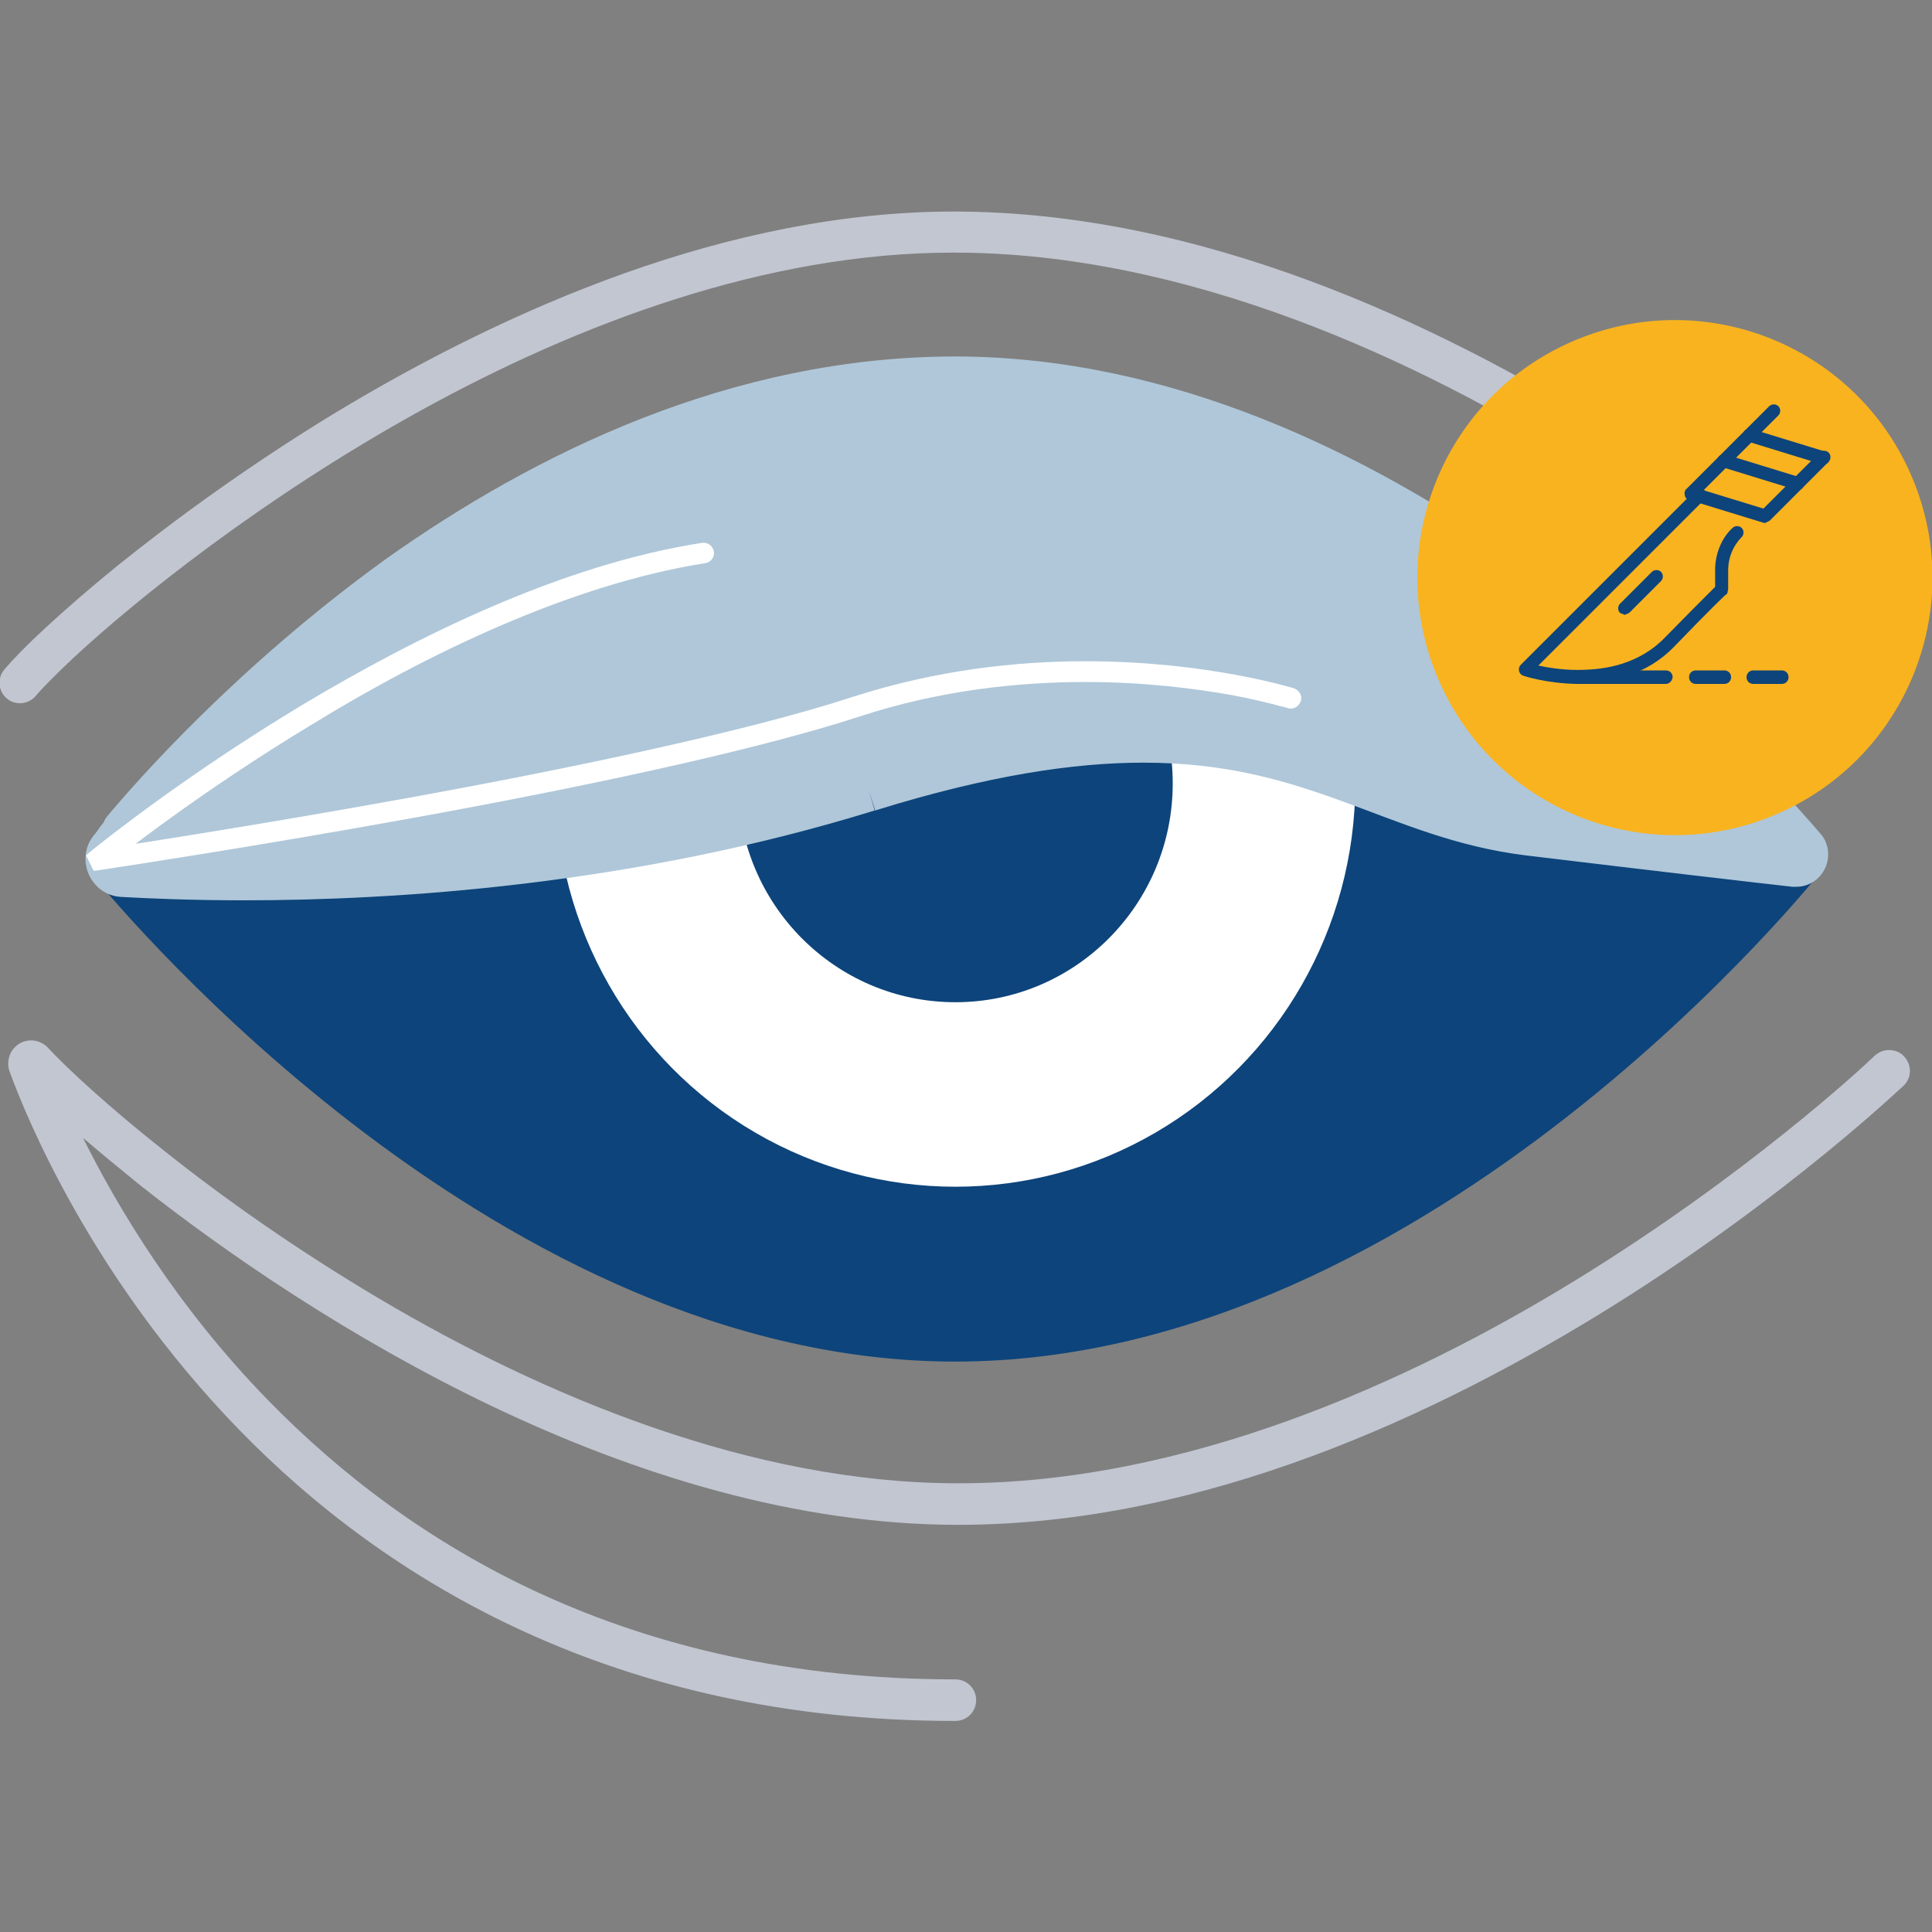
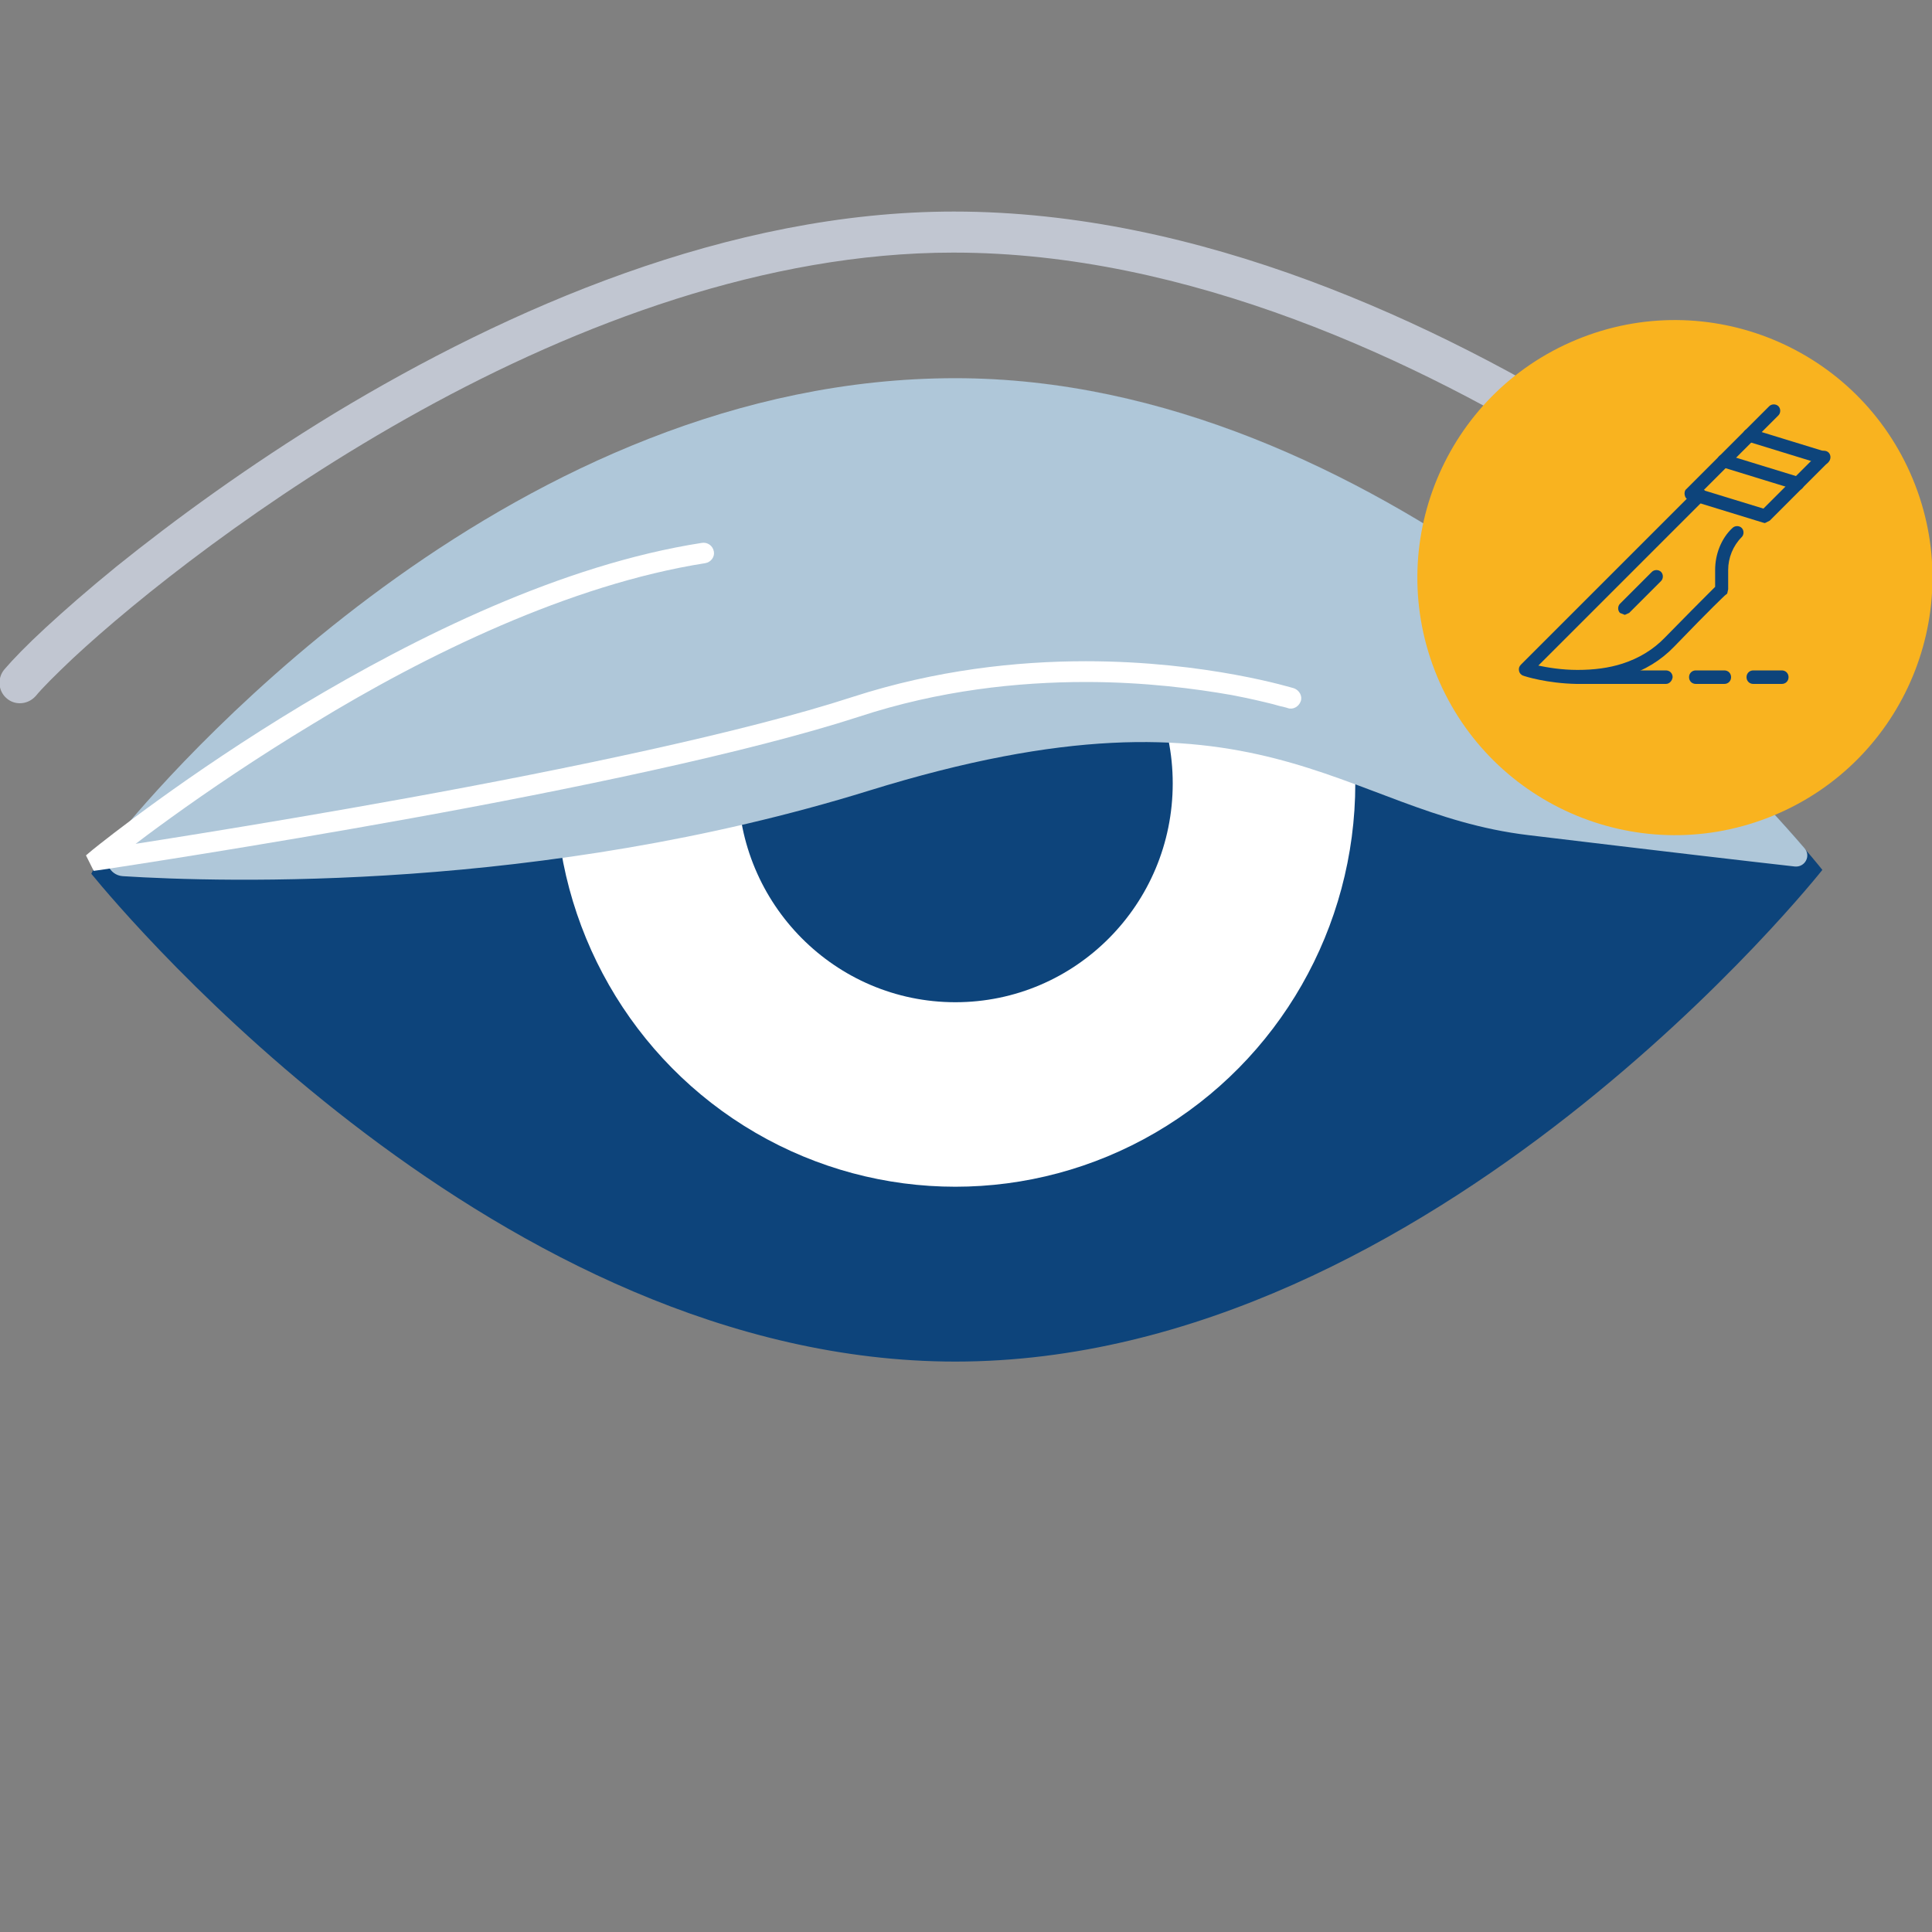
<svg xmlns="http://www.w3.org/2000/svg" viewBox="0 0 400 400">
  <rect x="0" y="0" width="400" height="400" fill="#808080" stroke="none" />
  <clipPath id="a">
    <path d="m197.5 43.8c-46.6 0-92.4 20.1-128.3 41.8-17.9 10.9-33.3 22.2-45.1 31.7-5.9 4.8-10.8 9.1-14.7 12.7s-6.7 6.5-8.5 8.6c-1.5 1.8-1.3 4.5.5 6 .8.7 1.8 1 2.7 1 1.2 0 2.4-.5 3.3-1.5 1.3-1.6 4-4.3 7.7-7.8 13.1-12.2 39.4-33.3 72-51.3s71.6-32.7 110.2-32.7h.1.1c48.2 0 95.8 22 131.1 44.2 17.7 11.1 32.4 22.2 42.6 30.5 5.1 4.2 9.1 7.6 11.8 10 1.4 1.2 2.4 2.2 3.1 2.8l.8.7.2.2c.8.8 1.9 1.2 3 1.2s2.2-.4 3.1-1.3c1.6-1.7 1.6-4.4-.1-6.1-.1-.1-23.7-22.7-59.9-45.4-36-22.4-84.8-45.3-135.7-45.3" />
  </clipPath>
  <path clip-path="url(#a)" d="m-.5 43.8h395.5v101.9h-395.5z" fill="#c1c6d1" />
-   <path d="m6.5 215.4c-1.3 0-2.5.5-3.3 1.3-.9.8-1.5 2.1-1.5 3.5 0 .6.1 1.2.3 1.7 3.4 9.3 17 42.7 47.4 74s78 60.4 148.3 60.4h.1c2.4 0 4.3-1.9 4.3-4.3s-1.9-4.3-4.3-4.3c-68 0-113-27.8-142.3-57.8-19-19.5-31.2-40-38.3-54.3 3.5 3 7.4 6.2 11.7 9.7 18.1 14.3 43.6 31.8 73.1 45.9 29.4 14 62.7 24.5 96.4 24.5 50.9 0 99.6-22.9 135.8-45.5 36.2-22.7 59.7-45.3 59.9-45.4 1.7-1.6 1.8-4.3.1-6.1-.8-.9-2-1.3-3.1-1.3s-2.1.4-3 1.2l-.2.2c-2.6 2.5-26.6 24.7-61.6 46.2s-81.1 42.1-127.8 42.1h-.1-.1c-42.4 0-85.5-17.9-119.9-38.3-17.2-10.2-32.3-20.9-44.1-30.3-11.8-9.3-20.4-17.3-24.4-21.6-.8-.9-2.2-1.5-3.4-1.5" fill="#c1c6d1" />
  <path d="m197.8 78.4c-90.7 0-165.6 85.1-177.7 99.6-.3 1-.7 2-1.2 2.9 7.3 8.9 84.6 101 178.9 101 99.1 0 179.5-101.8 179.5-101.8s-80.3-101.7-179.5-101.7z" fill="#0d447b" />
  <ellipse cx="197.8" cy="162.2" fill="#fff" rx="82.8" ry="83.5" />
  <ellipse cx="197.8" cy="162.2" fill="#0d447b" rx="45" ry="45.3" />
  <path d="m179.9 163.7c81.6-25.3 97.3 4.5 136.5 9.2 27.4 3.3 46.3 5.5 55.2 6.5 2.1.2 3.4-2.2 2-3.8-16.9-19.7-89.2-97.3-175.8-97.3-90.7 0-160.2 78.8-172.3 93.4-.1.4-1.3 2.1-2.7 3.9-1.7 2.3-.2 5.6 2.6 5.8 20.6 1.3 86.7 3.3 154.5-17.7z" fill="#afc7d9" />
-   <path d="m179.9 163.7 1.3 4.1c23.5-7.3 41.2-9.9 55.5-9.9 17.4 0 29.7 3.8 41.5 8.1s23.1 9.3 37.7 11.1c27.4 3.3 46.3 5.5 55.2 6.5h.8c1.9 0 3.6-.8 4.8-2.1 1.1-1.2 1.8-2.8 1.8-4.6 0-1.5-.5-3.1-1.6-4.3-8.6-10-31.1-34.6-62.5-56.7s-71.9-42-116.5-42.1c-46.6 0-87.4 20.2-118.1 42-30.7 22.2-51.4 45.8-57.6 53.2l-.5.7-.3.8 2.9.9-2.7-1.4s-.1.1-.2.5l2.9.9-2.7-1.4.2.1-.2-.1.2.1-.2-.1c0 .1-.4.6-.8 1.1-.4.6-.9 1.3-1.5 2-1.1 1.4-1.6 3.1-1.6 4.7 0 2 .7 3.8 2 5.3s3.2 2.5 5.4 2.6c5.5.3 14.2.7 25.4.7 30.9 0 80.2-3 130.6-18.6l-1.2-4.1-1.3-4.1c-49.2 15.2-97.7 18.2-128 18.2-10.9 0-19.5-.4-24.8-.7v.7l.5-.5-.5-.2v.7l.5-.5-.5.4h.6l-.2-.4-.5.4h.6-.7l.5.4.1-.4h-.7l.5.4c.7-.9 1.3-1.8 1.9-2.5l.7-1.1.3-.6c.1-.2.2-.4.4-1l-4.1-1.3 3.3 2.7c5.9-7.1 26.1-30.2 55.9-51.4s69.1-40.5 113.1-40.4c42 0 80.9 18.9 111.5 40.5s52.7 45.7 61 55.3l1.5-1.3h-2c0 .4.2 1 .5 1.3l1.5-1.3h-2 1.9l-1.4-1.3c-.3.4-.5.8-.5 1.3h1.9l-1.4-1.3 1.5 1.4v-2c-.5 0-1.1.3-1.5.6l1.5 1.4v-2 1.7l.2-1.7h-.2v1.7l.2-1.7c-8.9-1-27.8-3.3-55.2-6.5-13.2-1.6-23.7-6.2-35.8-10.6-12.1-4.5-25.8-8.7-44.4-8.6-15.3 0-33.9 2.8-58 10.2z" fill="#afc7d9" />
  <ellipse cx="346.7" cy="119.7" fill="#f9b31f" rx="53.3" ry="53.3" transform="matrix(.924 -.383 .383 .924 -19.421 141.773)" />
  <g fill="#0d447b">
    <path d="m326.9 141.6h-.4c-6.2-.1-10.9-1.6-11.1-1.7-.4-.1-.8-.5-.9-1s0-.9.4-1.3l36.1-36.1c.5-.5 1.4-.5 1.9 0s.5 1.4 0 1.9l-34.4 34.4c1.9.4 4.8.9 8.1.9 3.4 0 6.5-.4 9.3-1.3 3.4-1.1 6.4-2.9 8.8-5.4 4.3-4.4 7.4-7.5 9.2-9.3.5-.5.9-.9 1.2-1.2v-3.5c0-1.6.3-3.2.9-4.7s1.5-2.9 2.7-4c.5-.5 1.4-.5 1.9 0s.5 1.4 0 1.9c-1.8 1.8-2.8 4.3-2.8 6.8v4l-.2.9-.5.4c-.4.4-2.3 2.1-10.5 10.6-2.7 2.8-6.1 4.9-10 6.1-2.9 1.1-6.2 1.6-9.7 1.6z" />
    <path d="m365.4 108.3-.4-.1-15.3-4.7c-.5-.1-.8-.5-.9-1s0-1 .4-1.3l17.1-17.1c.5-.5 1.4-.5 1.9 0s.5 1.4 0 1.9l-15.5 15.5 12.4 3.8 11.6-11.6c.5-.5 1.4-.5 1.9 0s.5 1.4 0 1.9l-12.2 12.2z" />
    <path d="m372.2 101.5-.4-.1-15.3-4.7c-.7-.2-1.1-1-.9-1.7s1-1.1 1.7-.9l15.3 4.7c.7.2 1.1 1 .9 1.7-.2.6-.7 1-1.3 1z" />
    <path d="m377.5 96.2-.4-.1-15.3-4.7c-.7-.2-1.1-1-.9-1.7s1-1.1 1.7-.9l15.3 4.7c.7.2 1.1 1 .9 1.7-.2.6-.7 1-1.3 1z" />
    <path d="m336.4 127.3-1-.4c-.5-.5-.5-1.4 0-1.9l6.6-6.6c.5-.5 1.4-.5 1.9 0s.5 1.4 0 1.9l-6.6 6.6z" />
    <path d="m357 141.6h-5.9c-.8 0-1.4-.6-1.4-1.4s.6-1.4 1.4-1.4h5.9c.8 0 1.4.6 1.4 1.4s-.6 1.4-1.4 1.4z" />
    <path d="m368.9 141.6h-5.9c-.8 0-1.4-.6-1.4-1.4s.6-1.4 1.4-1.4h5.9c.8 0 1.4.6 1.4 1.4s-.6 1.4-1.4 1.4z" />
    <path d="m344.9 141.6h-18.1c-.8 0-1.4-.6-1.4-1.4s.6-1.4 1.4-1.4h18.1c.8 0 1.4.6 1.4 1.4-.1.8-.7 1.4-1.4 1.4z" />
  </g>
  <path d="m145.3 112.4c-29 4.5-59.1 19.4-82.8 33.6-23.6 14.2-40.8 27.9-43.4 30l-1.3 1.1.9 1.8.7 1.4 1.5-.2c3.9-.6 31.7-4.8 64.3-10.7s69.8-13.6 92.6-21c16.7-5.5 33-7.2 47-7.2 12.3 0 22.8 1.4 30.2 2.7 3.7.7 6.6 1.4 8.6 1.9 1 .3 1.8.5 2.3.6s.7.2.7.2c1.1.4 2.3-.3 2.7-1.4s-.3-2.3-1.4-2.7c-.1 0-17.9-5.6-43.1-5.6-14.3 0-31 1.8-48.3 7.4-22.4 7.3-59.5 15-92 20.9s-60.3 10.1-64.1 10.7l.3 2.1 1.9-.9-.1-.2-1.9.9 1.3 1.7c2.6-2.1 19.6-15.6 43-29.7 23.2-14.2 53.1-28.8 81.1-33.2 1.2-.2 2-1.3 1.8-2.4-.2-1.2-1.3-2-2.5-1.8z" fill="#fff" />
</svg>